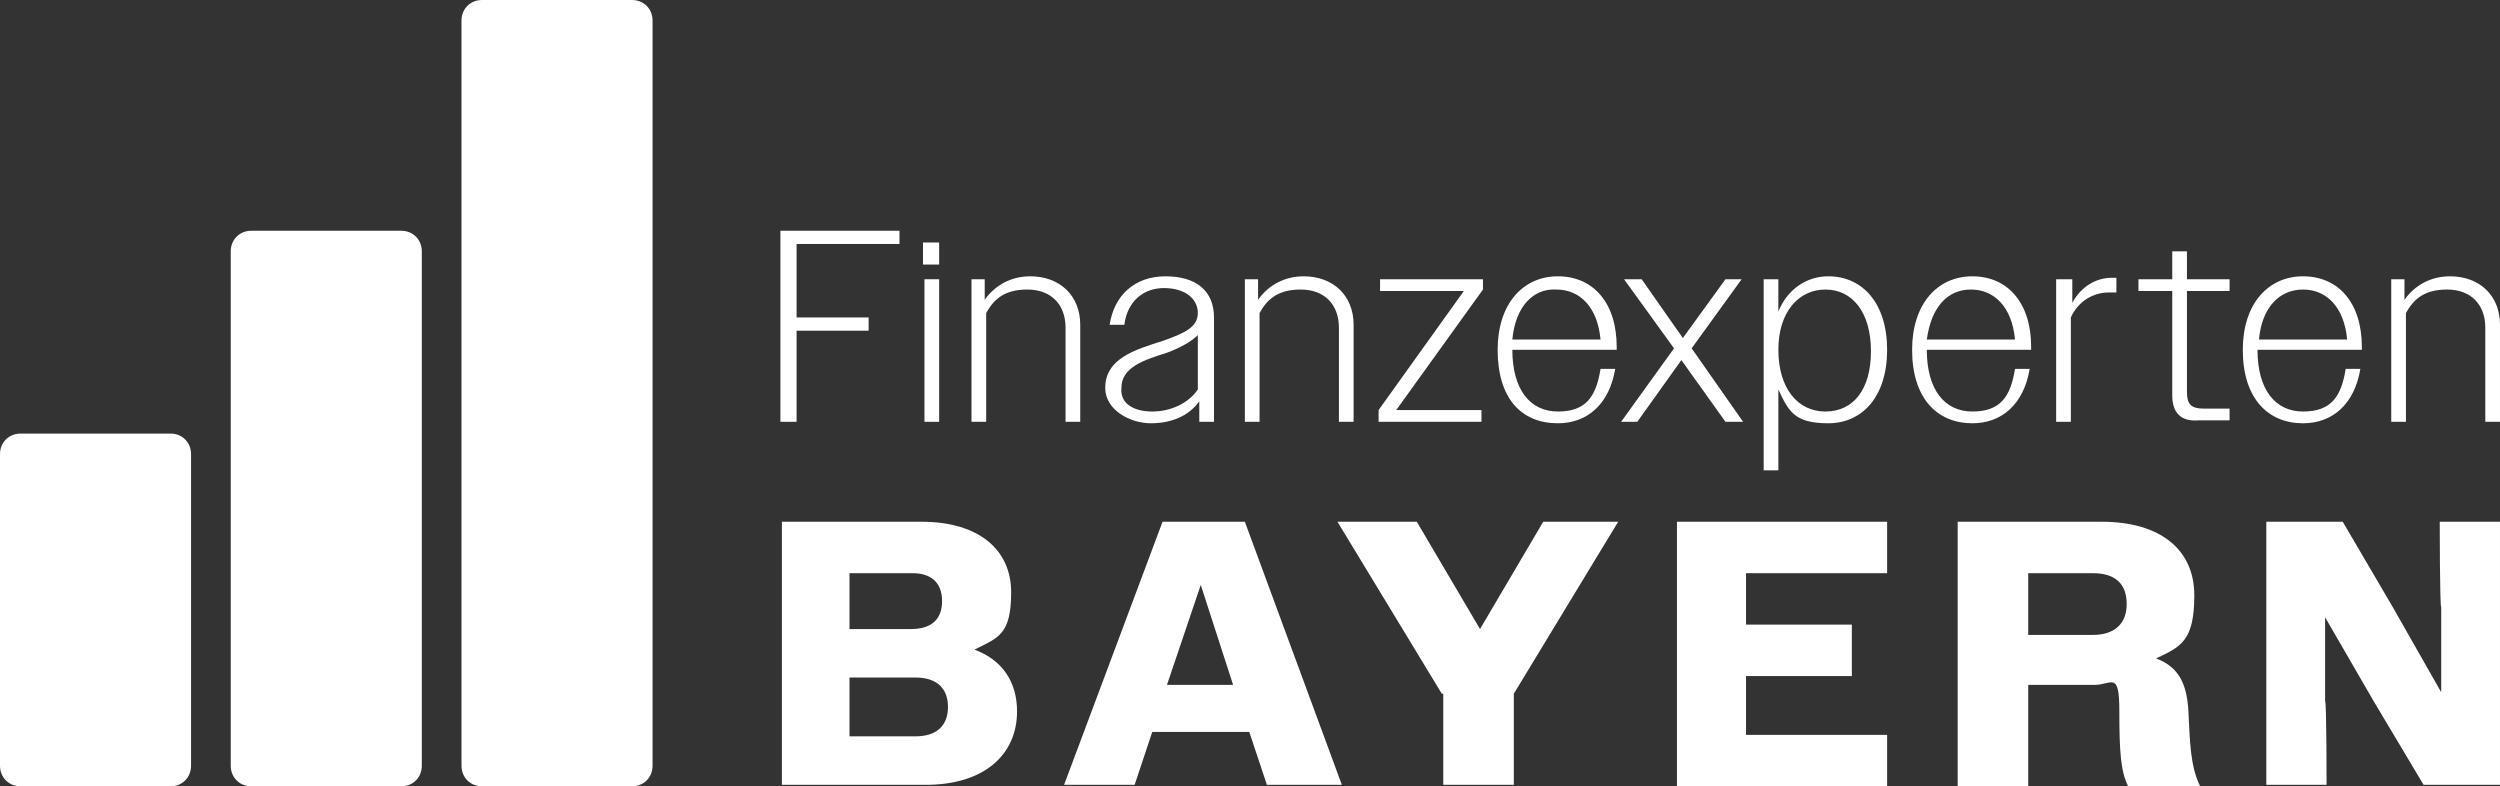
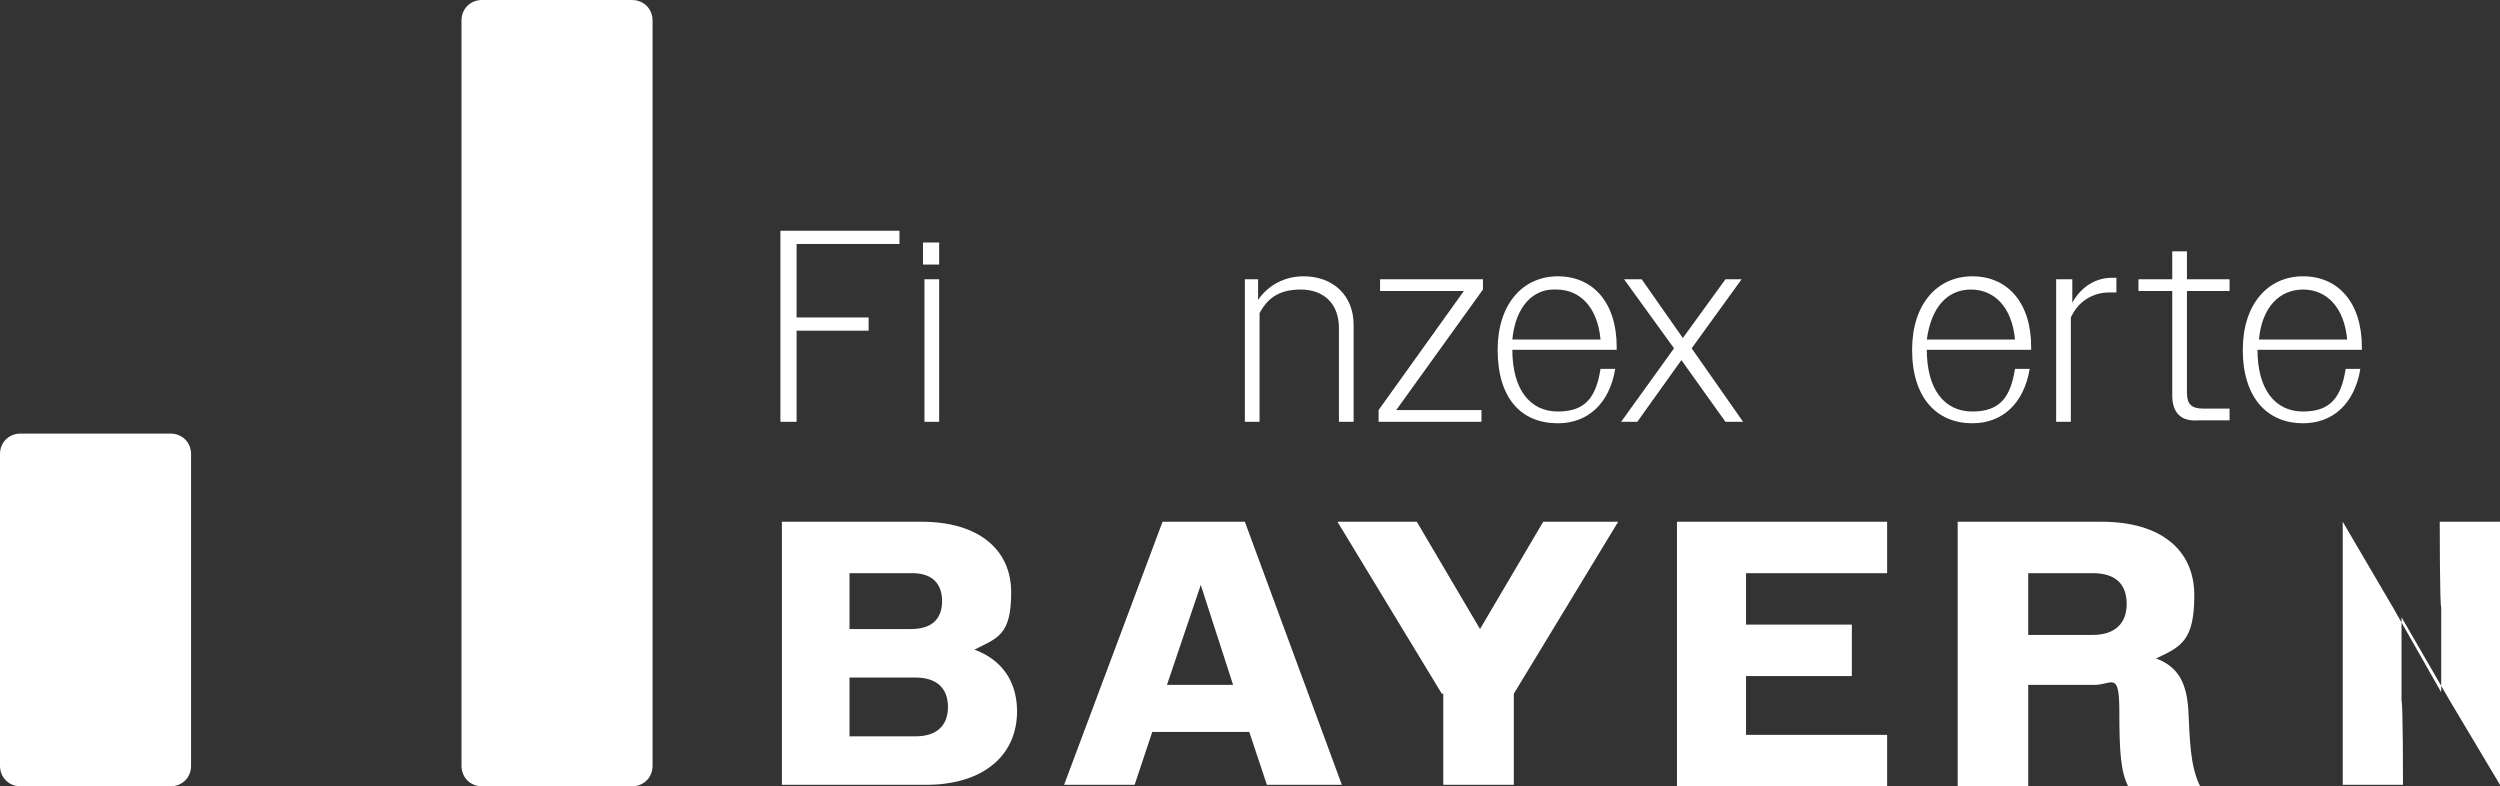
<svg xmlns="http://www.w3.org/2000/svg" id="Ebene_1" version="1.1" viewBox="0 0 170.1 53.5">
  <rect x="0" y="0" width="170.1" height="53.5" fill="#333333" stroke="none" />
  <defs>
    <style>
      .st0 {
        fill: #fff;
      }
    </style>
  </defs>
  <g>
    <path class="st0" d="M53.1,15.7h8.1v.9h-7v5h4.9v.9h-4.9v6.2h-1.1v-13Z" />
    <path class="st0" d="M62.8,16.5h1.1v1.5h-1.1v-1.5ZM62.9,19h1v9.7h-1v-9.7Z" />
-     <path class="st0" d="M66,19h1v1.4c.7-1,1.8-1.6,3.1-1.6,2,0,3.4,1.3,3.4,3.3v6.6h-1v-6.4c0-1.6-1-2.6-2.6-2.6s-2.3.7-2.8,1.6v7.4h-1v-9.7h0Z" />
-     <path class="st0" d="M75.2,26.4c0-2,2-2.6,3.9-3.2,1.4-.5,2.4-.9,2.4-1.9s-.9-1.7-2.3-1.7-2.5.9-2.7,2.5h-1c.3-2,1.7-3.3,3.8-3.3s3.3,1,3.3,2.8v7.1h-1v-1.4c-.7,1-1.9,1.5-3.3,1.5s-3.1-.9-3.1-2.4ZM78.4,28c1.3,0,2.5-.6,3.1-1.5v-3.7c-.5.5-1.3.9-2.1,1.2-1.6.5-3.1,1-3.1,2.4-.1,1.1.9,1.6,2.1,1.6Z" />
    <path class="st0" d="M84.6,19h1v1.4c.7-1,1.8-1.6,3.1-1.6,2,0,3.4,1.3,3.4,3.3v6.6h-1v-6.4c0-1.6-1-2.6-2.6-2.6s-2.3.7-2.8,1.6v7.4h-1v-9.7h0Z" />
    <path class="st0" d="M93.8,27.9l5.8-8.1h-5.7v-.8h7v.7l-5.9,8.2h5.8v.8h-7v-.8Z" />
    <path class="st0" d="M101.9,23.8c0-3.1,1.7-5,4.1-5s4,1.8,4,4.8v.2h-7.1c0,2.7,1.2,4.2,3.1,4.2s2.6-1,2.9-2.9h1c-.4,2.4-1.9,3.7-3.9,3.7-2.5,0-4.1-1.7-4.1-5ZM102.9,23.1h6c-.2-2.2-1.4-3.4-3-3.4-1.6-.1-2.8,1.2-3,3.4Z" />
    <path class="st0" d="M113.9,23.7l-3.4-4.7h1.2l2.8,4,2.9-4h1.1l-3.4,4.7,3.5,5h-1.2l-3-4.2-3,4.2h-1.1l3.6-5Z" />
-     <path class="st0" d="M120,19h1v2.2c.6-1.5,1.9-2.4,3.4-2.4,2.3,0,4,1.8,4,5s-1.7,5-4,5-2.7-.8-3.4-2.3v5.5h-1s0-13,0-13ZM127.3,23.9c0-2.7-1.3-4.2-3.1-4.2s-3.2,1.5-3.2,4.1,1.3,4.2,3.2,4.2,3.1-1.5,3.1-4.1Z" />
    <path class="st0" d="M130.1,23.8c0-3.1,1.7-5,4.1-5s4,1.8,4,4.8v.2h-7.1c0,2.7,1.2,4.2,3.1,4.2s2.6-1,2.9-2.9h1c-.4,2.4-1.9,3.7-3.9,3.7-2.4,0-4.1-1.7-4.1-5ZM131.1,23.1h6c-.2-2.2-1.4-3.4-3-3.4s-2.7,1.2-3,3.4Z" />
    <path class="st0" d="M140,19h1v1.6c.6-1.1,1.6-1.7,2.7-1.7h.3v1h-.5c-1.1,0-2.1.6-2.6,1.7v7.1h-1v-9.7h.1Z" />
    <path class="st0" d="M147.8,26.9v-7.1h-2.3v-.8h2.3v-1.9h1v1.9h2.9v.8h-2.9v6.9c0,.8.3,1.1,1.1,1.1h1.8v.8h-2.1c-1.2.1-1.8-.5-1.8-1.7Z" />
    <path class="st0" d="M152.6,23.8c0-3.1,1.7-5,4.1-5s4,1.8,4,4.8v.2h-7.1c0,2.7,1.2,4.2,3.1,4.2s2.6-1,2.9-2.9h1c-.4,2.4-1.9,3.7-3.9,3.7-2.4,0-4.1-1.7-4.1-5ZM153.7,23.1h6c-.2-2.2-1.4-3.4-3-3.4s-2.8,1.2-3,3.4Z" />
-     <path class="st0" d="M162.6,19h1v1.4c.7-1,1.8-1.6,3.1-1.6,2,0,3.4,1.3,3.4,3.3v6.6h-1v-6.4c0-1.6-1-2.6-2.6-2.6s-2.3.7-2.8,1.6v7.4h-1v-9.7h0Z" />
  </g>
  <g>
    <path class="st0" d="M53.1,35.5h9.6c3.9,0,6.1,1.9,6.1,4.8s-.9,3.1-2.5,3.9c1.9.7,2.9,2.2,2.9,4.2,0,3-2.3,5-6.2,5h-9.8v-17.9h0ZM57.8,39v3.8h4.2c1.3,0,2.1-.6,2.1-1.9s-.8-1.9-2-1.9h-4.3ZM57.8,46.1v4h4.5c1.4,0,2.2-.7,2.2-2s-.8-2-2.2-2h-4.5Z" />
    <path class="st0" d="M79.1,35.5h5.6l6.6,17.9h-5.1l-1.2-3.6h-6.6l-1.2,3.6h-4.8l6.7-17.9ZM79.4,46.6h4.5l-2.2-6.8-2.3,6.8Z" />
    <path class="st0" d="M98.1,47.2l-7.1-11.7h5.4l4.3,7.3,4.3-7.3h5.1l-7.1,11.7v6.2h-4.8v-6.2h-.1Z" />
    <path class="st0" d="M114.1,35.5h14.3v3.5h-9.6v3.5h7.2v3.5h-7.2v4h9.6v3.5h-14.3s0-18,0-18Z" />
    <path class="st0" d="M133.3,35.5h9.7c4,0,6.3,1.9,6.3,5s-.9,3.5-2.6,4.3c1.6.6,2.1,1.8,2.2,3.6.1,1.9.1,3.7.8,5.1h-4.9c-.5-1-.6-2.3-.6-5.1s-.5-1.8-1.7-1.8h-4.5v6.9h-4.8v-18h.1ZM138,39v4.2h4.4c1.4,0,2.3-.7,2.3-2.1s-.8-2.1-2.3-2.1c0,0-4.4,0-4.4,0Z" />
-     <path class="st0" d="M154.2,35.5h5.2l3.4,5.8,3.3,5.8v-5.8c-.1,0-.1-5.8-.1-5.8h4.1v17.9h-5.2l-3.4-5.7-3.3-5.7v5.7c.1,0,.1,5.7.1,5.7h-4.1v-17.9Z" />
+     <path class="st0" d="M154.2,35.5h5.2l3.4,5.8,3.3,5.8v-5.8c-.1,0-.1-5.8-.1-5.8h4.1v17.9l-3.4-5.7-3.3-5.7v5.7c.1,0,.1,5.7.1,5.7h-4.1v-17.9Z" />
  </g>
  <path class="st0" d="M13,52.1c0,.8-.6,1.4-1.4,1.4H1.4c-.8,0-1.4-.6-1.4-1.4v-21.2c0-.8.6-1.4,1.4-1.4h10.2c.8,0,1.4.6,1.4,1.4,0,0,0,21.2,0,21.2Z" />
-   <path class="st0" d="M28.7,52.1c0,.8-.6,1.4-1.4,1.4h-10.2c-.8,0-1.4-.6-1.4-1.4V17.1c0-.8.6-1.4,1.4-1.4h10.2c.8,0,1.4.6,1.4,1.4,0,0,0,35,0,35Z" />
  <path class="st0" d="M44.4,52.1c0,.8-.6,1.4-1.4,1.4h-10.2c-.8,0-1.4-.6-1.4-1.4V1.4C31.4.6,32,0,32.8,0h10.2C43.8,0,44.4.6,44.4,1.4v50.7Z" />
</svg>